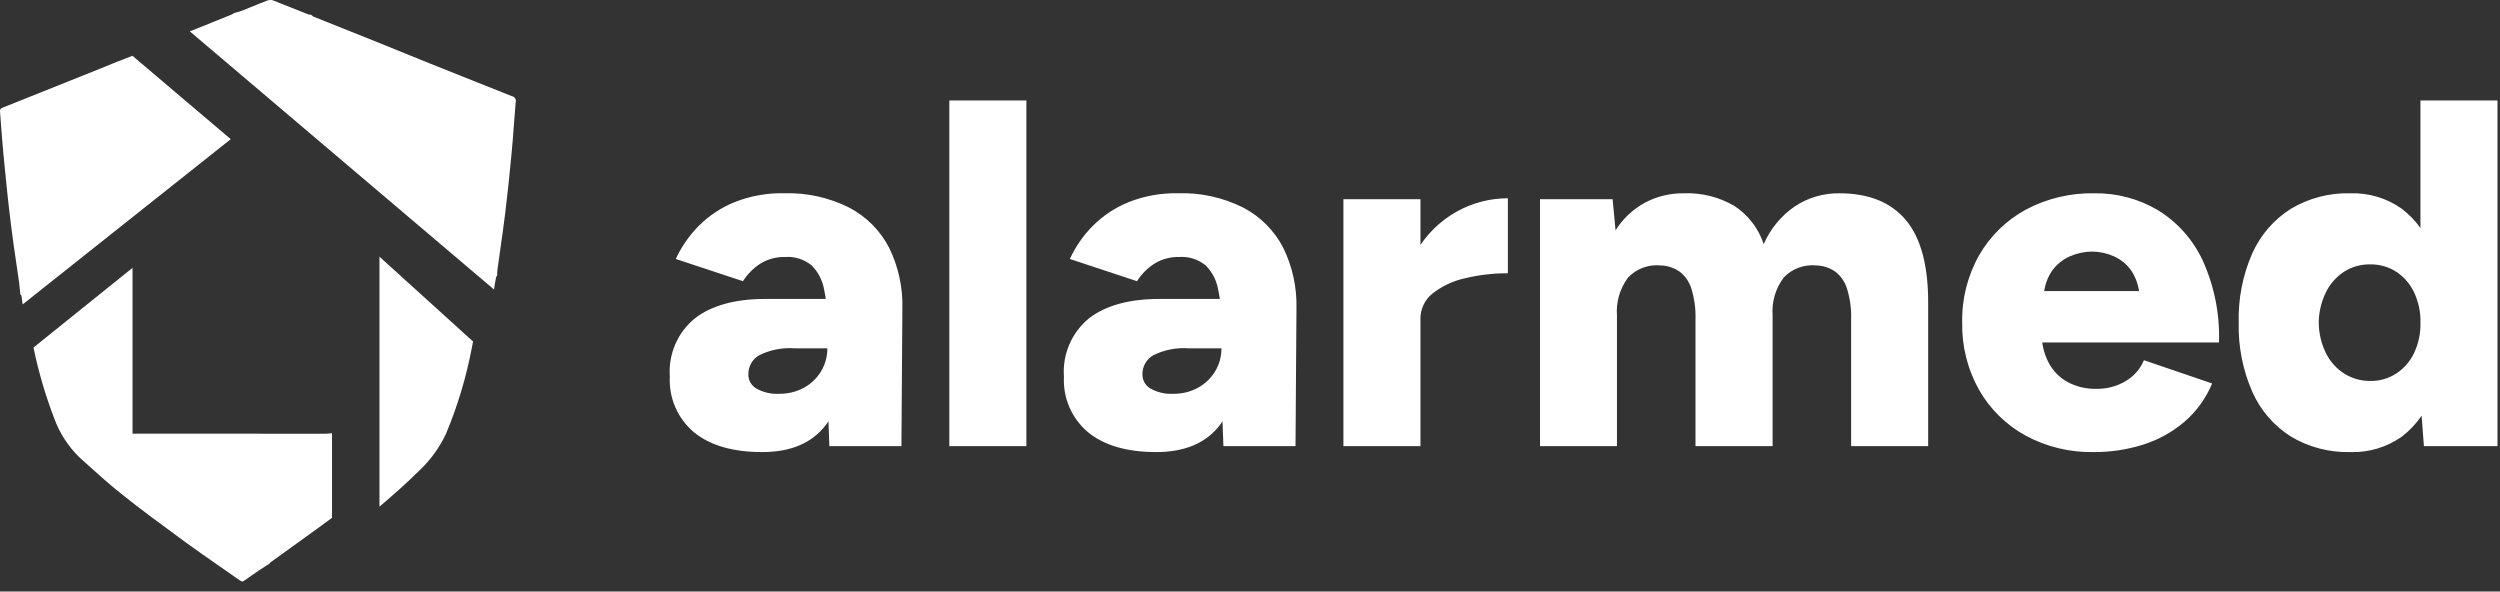
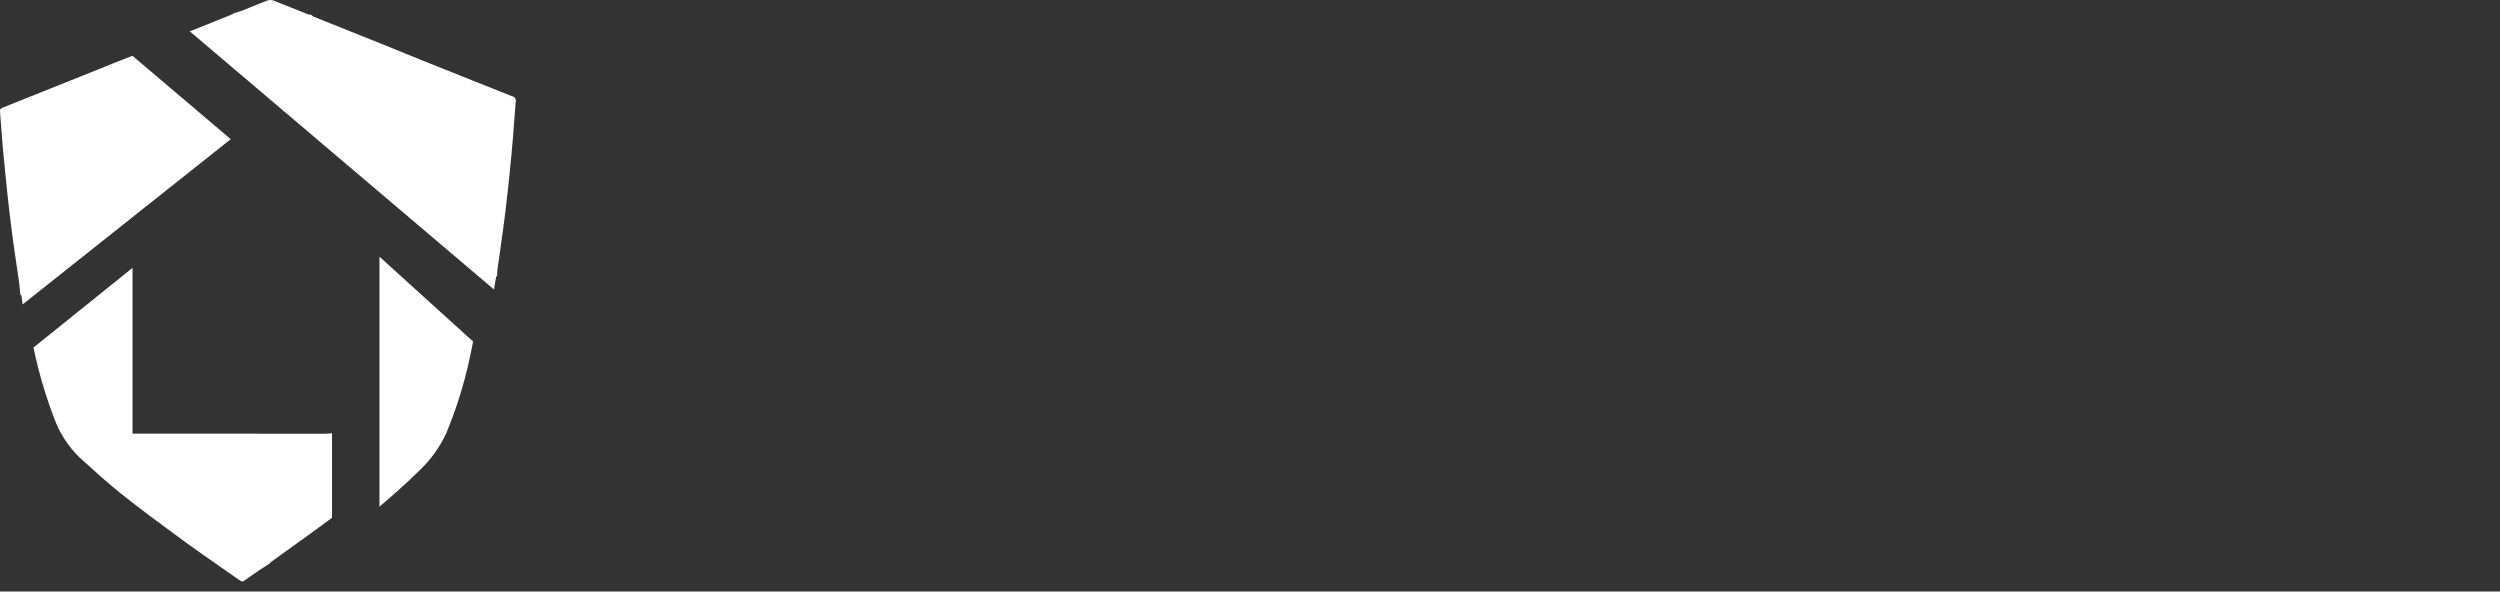
<svg xmlns="http://www.w3.org/2000/svg" width="224" height="53" viewBox="0 0 224 53" fill="none">
  <rect x="0" y="0" width="224" height="53" fill="#333333" stroke="none" />
  <path fill-rule="evenodd" clip-rule="evenodd" d="M38.461 5.665C40.927 6.656 43.398 7.642 45.874 8.622L45.878 8.616C45.936 8.629 45.992 8.653 46.04 8.689C46.089 8.724 46.13 8.769 46.16 8.82C46.191 8.872 46.211 8.929 46.218 8.989C46.226 9.048 46.221 9.108 46.205 9.166C46.147 9.829 46.098 10.488 46.049 11.147L46.049 11.147L46.049 11.148L46.049 11.148L46.049 11.148C45.983 12.046 45.916 12.944 45.827 13.846C45.672 15.566 45.482 17.303 45.276 19.023C45.126 20.258 44.95 21.491 44.772 22.732L44.772 22.733L44.772 22.736C44.704 23.206 44.637 23.677 44.571 24.149C44.548 24.314 44.542 24.482 44.554 24.648C44.513 24.707 44.478 24.77 44.451 24.837L44.449 24.845C44.381 25.204 44.313 25.562 44.262 25.938L17.017 2.819L17 2.804L17.017 2.798L17.154 2.753C17.868 2.471 18.575 2.184 19.281 1.898L19.281 1.898C19.782 1.694 20.283 1.491 20.783 1.291C20.851 1.259 20.914 1.218 20.972 1.17C21.253 1.103 21.528 1.018 21.797 0.915C22.006 0.83 22.215 0.744 22.424 0.658L22.424 0.658C22.939 0.446 23.456 0.233 23.982 0.037C24.043 0.017 24.107 0.006 24.171 0.002C24.256 -0.004 24.342 0.002 24.426 0.02L27.642 1.296C27.721 1.316 27.802 1.327 27.883 1.33C27.942 1.387 28.005 1.438 28.072 1.485C29.078 1.889 30.08 2.289 31.081 2.688L31.082 2.689L31.083 2.689C32.084 3.089 33.086 3.489 34.093 3.893C34.824 4.185 35.55 4.482 36.277 4.779L36.277 4.779C37.004 5.076 37.73 5.372 38.461 5.665ZM9.012 6.135C9.958 5.739 10.905 5.361 11.868 5L20.675 12.469L2.029 27.275C1.995 27.017 1.961 26.758 1.926 26.5C1.897 26.456 1.863 26.416 1.824 26.38C1.807 26.219 1.79 26.05 1.773 25.881L1.773 25.881C1.755 25.706 1.738 25.531 1.721 25.365C1.642 24.81 1.56 24.254 1.478 23.698L1.478 23.698C1.308 22.549 1.137 21.398 0.998 20.239C0.726 18.135 0.522 16.03 0.318 13.925L0.31 13.841C0.227 12.962 0.161 12.092 0.095 11.218L0.095 11.218C0.064 10.809 0.033 10.399 0 9.988V9.937C0 9.781 0.071 9.713 0.241 9.644L9.012 6.135ZM11.875 38.857V24L3 31.138C3.448 33.3 4.069 35.422 4.858 37.485C5.339 38.801 6.109 39.993 7.111 40.973L7.449 41.28C8.592 42.315 9.741 43.355 10.946 44.31C12.595 45.628 14.301 46.879 16.012 48.134L16.012 48.134C16.244 48.304 16.476 48.474 16.708 48.645C17.667 49.345 18.639 50.019 19.611 50.693L19.611 50.694C20.244 51.132 20.877 51.571 21.508 52.018C21.552 52.047 21.6 52.07 21.65 52.087C21.665 52.094 21.68 52.1 21.697 52.104C21.724 52.105 21.751 52.099 21.776 52.087C21.809 52.073 21.84 52.056 21.868 52.036C22.097 51.87 22.329 51.712 22.562 51.554C22.785 51.402 23.009 51.25 23.23 51.09C23.418 50.965 23.606 50.846 23.79 50.73L23.79 50.73C23.909 50.654 24.026 50.58 24.141 50.505C24.155 50.475 24.172 50.446 24.192 50.42C24.914 49.894 25.642 49.371 26.369 48.849L26.37 48.849C27.307 48.176 28.244 47.504 29.163 46.826C29.258 46.757 29.357 46.684 29.456 46.611C29.555 46.538 29.654 46.464 29.748 46.395V38.81C29.555 38.844 29.359 38.861 29.163 38.861L11.875 38.857ZM34 45.395V35.849V23L42.389 30.6L42.286 31.115C41.785 33.77 41.007 36.366 39.964 38.859C39.382 40.1 38.571 41.22 37.574 42.161C36.425 43.296 35.221 44.362 34 45.395Z" fill="white" />
-   <path d="M74.311 39.974L74.135 35.195V28.956C74.149 27.915 74.045 26.876 73.825 25.858C73.671 25.071 73.286 24.347 72.719 23.779C72.049 23.23 71.193 22.96 70.329 23.027C69.567 23.01 68.815 23.209 68.161 23.602C67.519 24.008 66.975 24.552 66.568 25.195L60.55 23.204C61.058 22.103 61.755 21.1 62.608 20.239C63.524 19.322 64.615 18.599 65.816 18.112C67.223 17.555 68.728 17.284 70.241 17.315C72.264 17.252 74.271 17.693 76.082 18.598C77.616 19.398 78.867 20.652 79.662 22.189C80.494 23.882 80.902 25.75 80.853 27.635L80.768 39.974H74.311ZM68.29 40.505C65.667 40.505 63.632 39.915 62.184 38.735C61.459 38.127 60.886 37.359 60.51 36.491C60.133 35.623 59.964 34.679 60.016 33.735C59.945 32.747 60.112 31.757 60.505 30.848C60.898 29.939 61.504 29.138 62.273 28.513C63.775 27.361 65.884 26.784 68.6 26.784H74.662V31.209H71.211C70.113 31.128 69.013 31.341 68.025 31.829C67.722 32.003 67.472 32.255 67.3 32.559C67.129 32.864 67.043 33.209 67.051 33.558C67.049 33.814 67.115 34.066 67.244 34.288C67.372 34.51 67.558 34.693 67.781 34.819C68.395 35.16 69.093 35.321 69.795 35.283C70.583 35.3 71.361 35.109 72.052 34.73C72.682 34.38 73.208 33.87 73.578 33.251C73.945 32.636 74.137 31.932 74.131 31.216H75.857C75.857 34.166 75.237 36.452 73.998 38.074C72.76 39.697 70.857 40.507 68.29 40.505ZM85.06 39.974V9H91.963V39.974H85.06ZM109.618 39.974L109.441 35.195V28.956C109.456 27.915 109.352 26.876 109.131 25.858C108.978 25.071 108.592 24.347 108.025 23.779C107.355 23.23 106.499 22.96 105.636 23.027C104.873 23.01 104.121 23.209 103.468 23.602C102.825 24.008 102.281 24.552 101.875 25.195L95.857 23.204C96.365 22.103 97.061 21.1 97.915 20.239C98.831 19.322 99.921 18.599 101.122 18.112C102.53 17.555 104.034 17.284 105.547 17.315C107.57 17.252 109.578 17.693 111.388 18.598C112.924 19.398 114.176 20.652 114.972 22.189C115.804 23.882 116.212 25.75 116.163 27.635L116.078 39.974H109.618ZM103.6 40.505C100.975 40.505 98.94 39.915 97.494 38.735C96.77 38.127 96.197 37.358 95.821 36.49C95.446 35.622 95.277 34.679 95.329 33.735C95.258 32.747 95.426 31.757 95.819 30.848C96.212 29.939 96.818 29.138 97.586 28.513C99.088 27.361 101.196 26.784 103.91 26.784H109.972V31.209H106.521C105.423 31.128 104.323 31.341 103.335 31.829C103.032 32.003 102.782 32.255 102.61 32.559C102.439 32.864 102.353 33.209 102.361 33.558C102.359 33.814 102.425 34.066 102.554 34.288C102.682 34.51 102.868 34.693 103.092 34.819C103.706 35.16 104.403 35.321 105.105 35.283C105.893 35.3 106.671 35.109 107.361 34.73C107.992 34.38 108.518 33.87 108.888 33.251C109.256 32.636 109.447 31.932 109.441 31.216H111.167C111.167 34.166 110.547 36.452 109.308 38.074C108.069 39.697 106.167 40.507 103.6 40.505ZM125.459 28.513C125.383 26.428 125.881 24.362 126.897 22.54C127.761 21.04 129.015 19.802 130.525 18.956C131.926 18.176 133.502 17.766 135.105 17.765V24.487C133.815 24.479 132.53 24.627 131.276 24.929C130.221 25.158 129.231 25.619 128.378 26.279C128.025 26.553 127.742 26.906 127.55 27.309C127.358 27.713 127.262 28.155 127.271 28.602L125.459 28.513ZM120.37 39.974V17.85H127.273V39.974H120.37ZM137.985 39.974V17.85H144.489L144.754 20.637C145.405 19.599 146.312 18.746 147.387 18.159C148.457 17.593 149.651 17.304 150.861 17.319C152.449 17.257 154.022 17.648 155.396 18.447C156.637 19.258 157.566 20.468 158.029 21.876C158.62 20.507 159.586 19.333 160.817 18.491C161.996 17.709 163.384 17.301 164.799 17.319C167.454 17.319 169.452 18.13 170.794 19.752C172.137 21.375 172.793 23.897 172.764 27.319V39.974H165.861V28.646C165.894 27.696 165.766 26.747 165.485 25.838C165.294 25.227 164.914 24.693 164.401 24.311C163.902 23.978 163.319 23.794 162.719 23.781C162.186 23.73 161.647 23.802 161.145 23.989C160.643 24.177 160.191 24.477 159.821 24.865C159.084 25.849 158.73 27.068 158.825 28.294V39.974H151.916V28.646C151.949 27.696 151.821 26.747 151.54 25.838C151.349 25.227 150.969 24.693 150.456 24.311C149.957 23.978 149.374 23.794 148.774 23.781C148.241 23.73 147.703 23.802 147.201 23.989C146.698 24.177 146.246 24.477 145.876 24.865C145.139 25.849 144.785 27.068 144.88 28.294V39.974H137.985ZM187.587 40.505C185.457 40.547 183.353 40.036 181.48 39.022C179.744 38.067 178.304 36.651 177.321 34.929C176.292 33.093 175.772 31.016 175.813 28.912C175.767 26.79 176.295 24.696 177.34 22.85C178.332 21.134 179.779 19.725 181.521 18.779C183.413 17.776 185.531 17.273 187.672 17.319C189.662 17.291 191.621 17.811 193.335 18.823C195.077 19.892 196.468 21.445 197.34 23.292C198.399 25.607 198.907 28.137 198.822 30.682H182.185L182.937 29.841C182.918 30.764 183.131 31.677 183.557 32.496C183.945 33.237 184.546 33.846 185.282 34.243C186.045 34.647 186.897 34.852 187.76 34.839C188.734 34.871 189.695 34.617 190.526 34.109C191.23 33.678 191.78 33.036 192.097 32.273L198.206 34.358C197.656 35.689 196.8 36.871 195.706 37.809C194.623 38.727 193.367 39.419 192.011 39.844C190.579 40.293 189.085 40.516 187.583 40.505H187.587ZM183.118 26.965L182.41 26.08H192.318L191.698 26.965C191.745 26.048 191.513 25.138 191.035 24.354C190.635 23.741 190.066 23.257 189.397 22.96C188.784 22.688 188.121 22.545 187.451 22.54C186.773 22.546 186.103 22.689 185.481 22.96C184.8 23.255 184.216 23.739 183.8 24.354C183.307 25.132 183.067 26.044 183.114 26.965H183.118ZM217.182 39.974L216.872 35.859V9H223.775V39.974H217.182ZM210.589 40.505C208.715 40.556 206.866 40.072 205.257 39.111C203.736 38.146 202.535 36.753 201.806 35.106C200.952 33.155 200.536 31.041 200.589 28.912C200.532 26.775 200.947 24.652 201.806 22.695C202.54 21.057 203.74 19.672 205.257 18.712C206.866 17.751 208.715 17.268 210.589 17.319C212.241 17.264 213.866 17.754 215.213 18.712C216.528 19.728 217.506 21.115 218.021 22.695C218.685 24.698 219.001 26.801 218.955 28.912C219 31.014 218.685 33.109 218.026 35.106C217.515 36.694 216.536 38.09 215.218 39.111C213.87 40.07 212.245 40.559 210.592 40.505H210.589ZM212.403 34.133C213.218 34.144 214.017 33.913 214.701 33.469C215.392 33.016 215.945 32.381 216.3 31.635C216.699 30.783 216.896 29.852 216.875 28.912C216.896 27.972 216.699 27.04 216.3 26.189C215.947 25.442 215.396 24.807 214.707 24.352C214.008 23.904 213.192 23.673 212.362 23.689C211.532 23.673 210.716 23.904 210.017 24.352C209.324 24.81 208.766 25.444 208.4 26.189C207.986 27.037 207.767 27.968 207.759 28.912C207.767 29.856 207.986 30.786 208.4 31.635C208.769 32.384 209.335 33.019 210.037 33.471C210.746 33.917 211.569 34.147 212.406 34.133H212.403Z" fill="white" />
</svg>